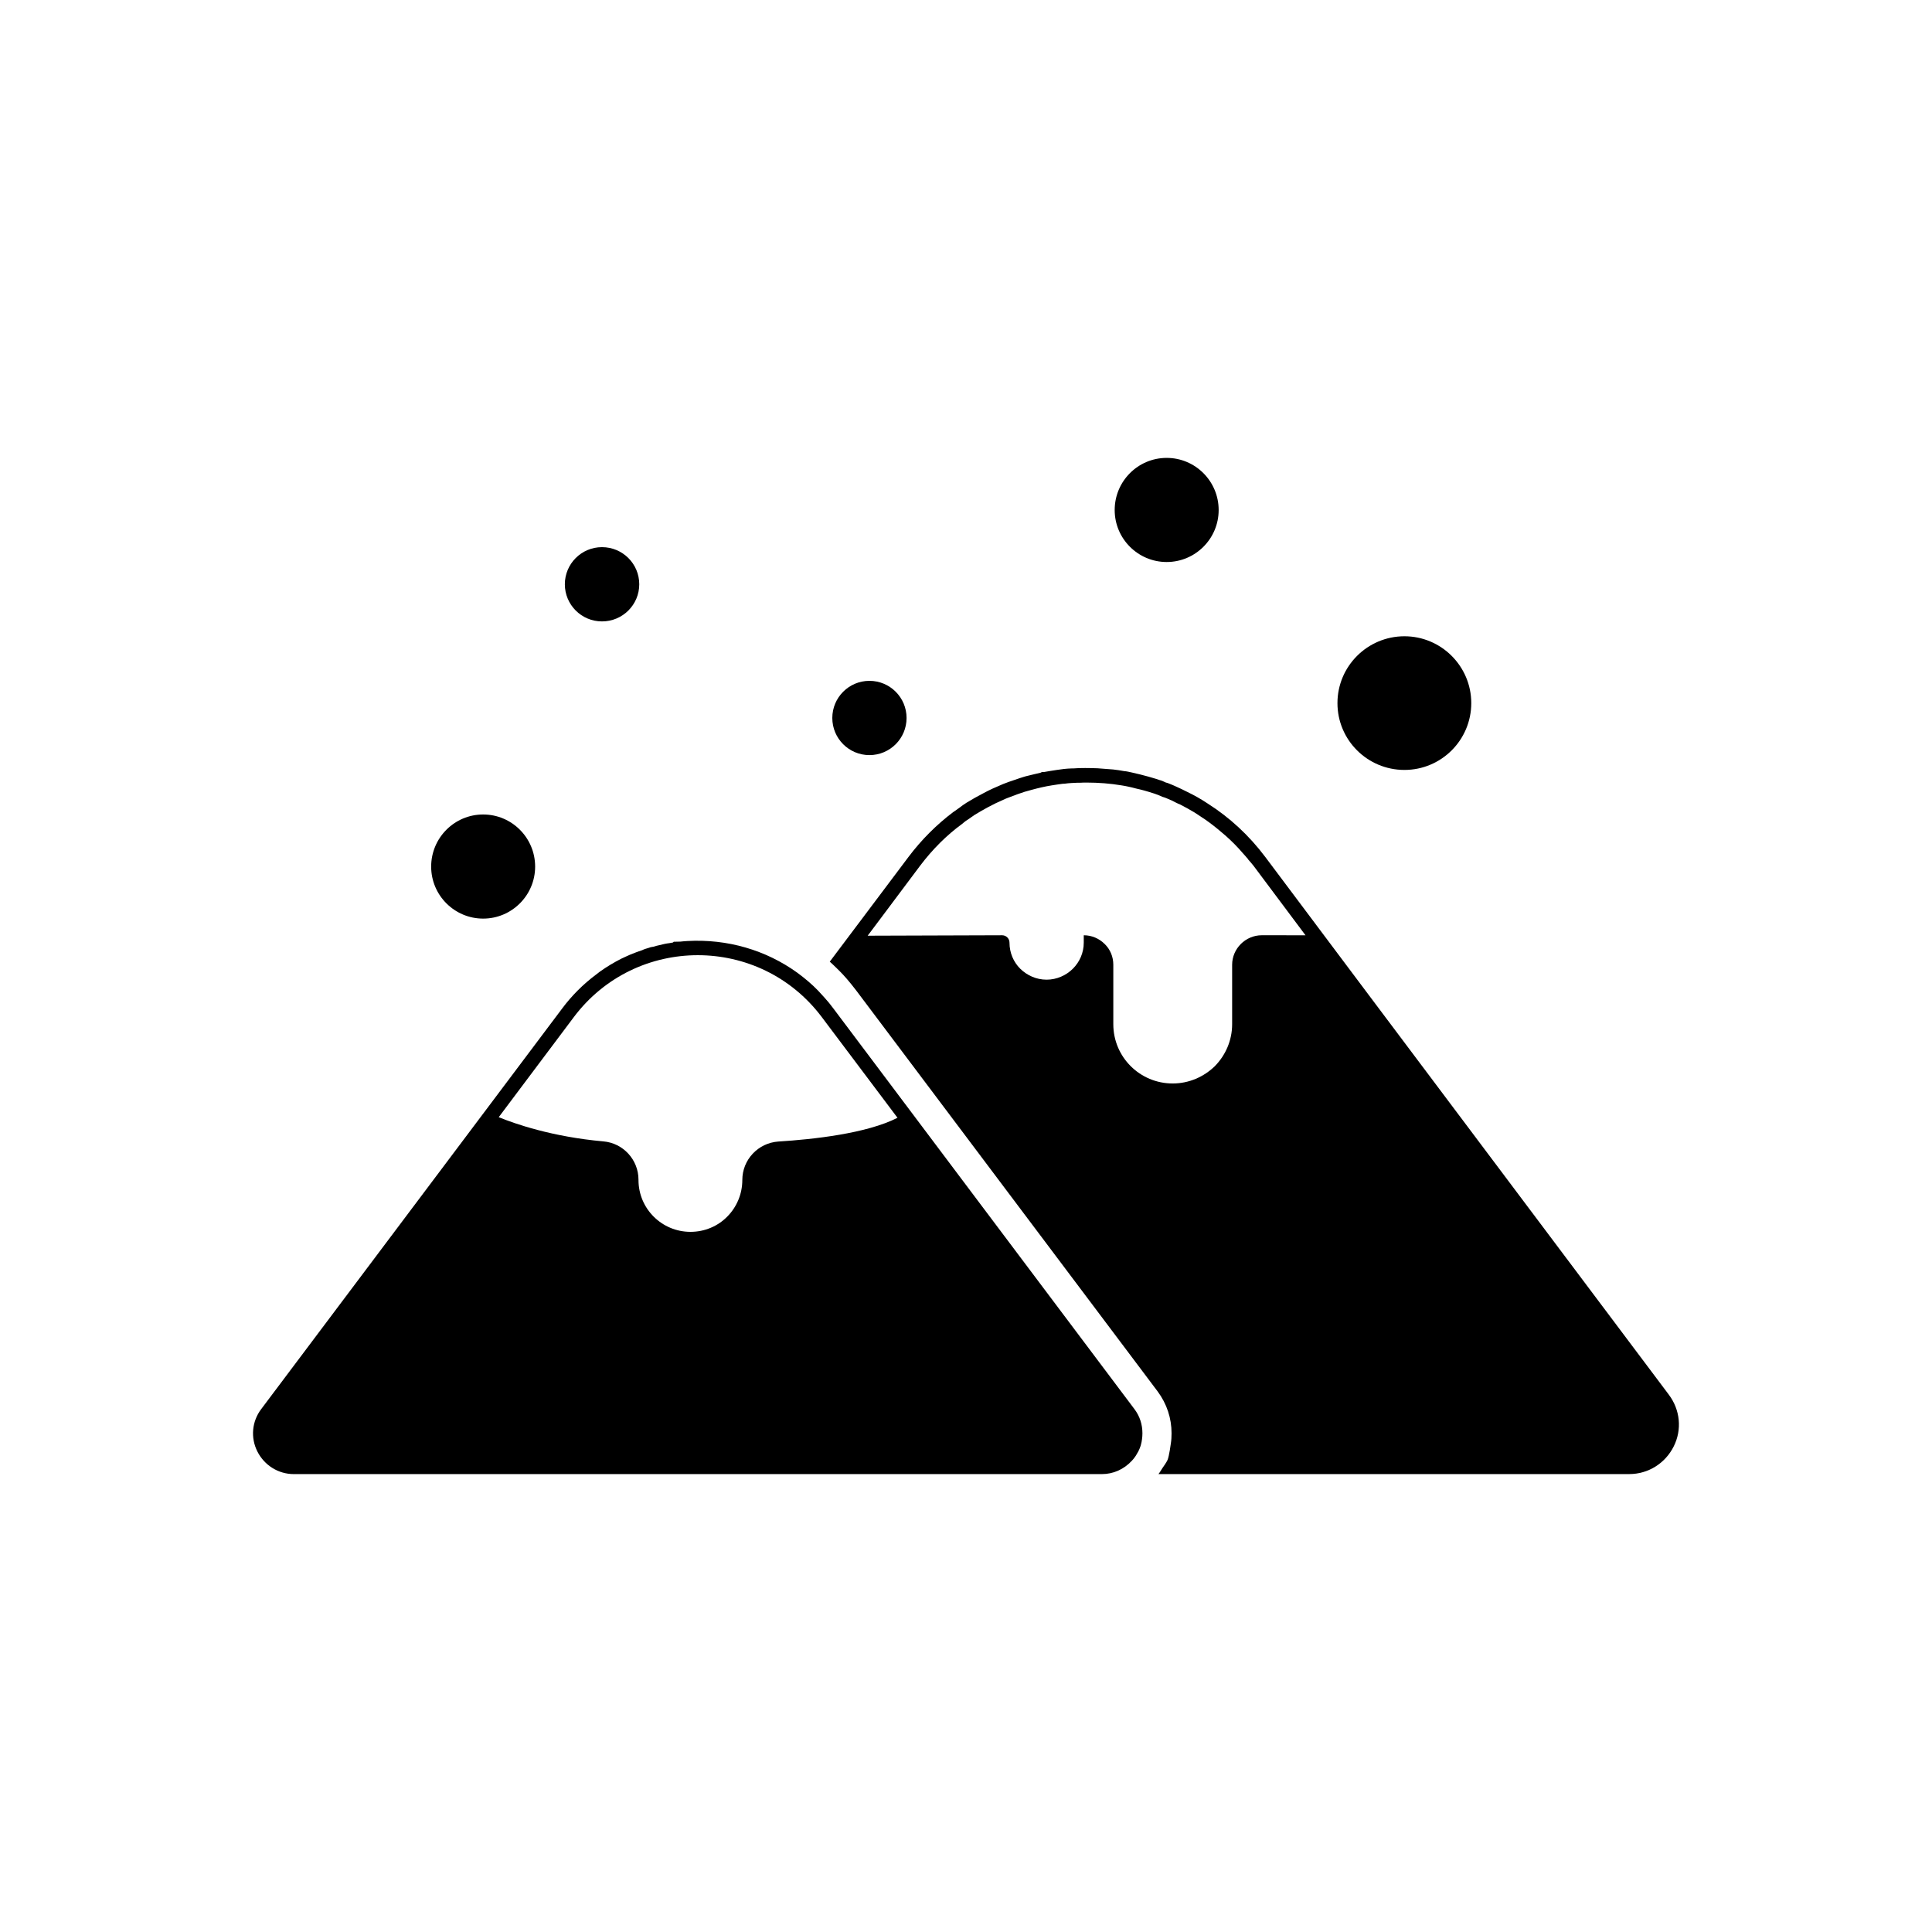
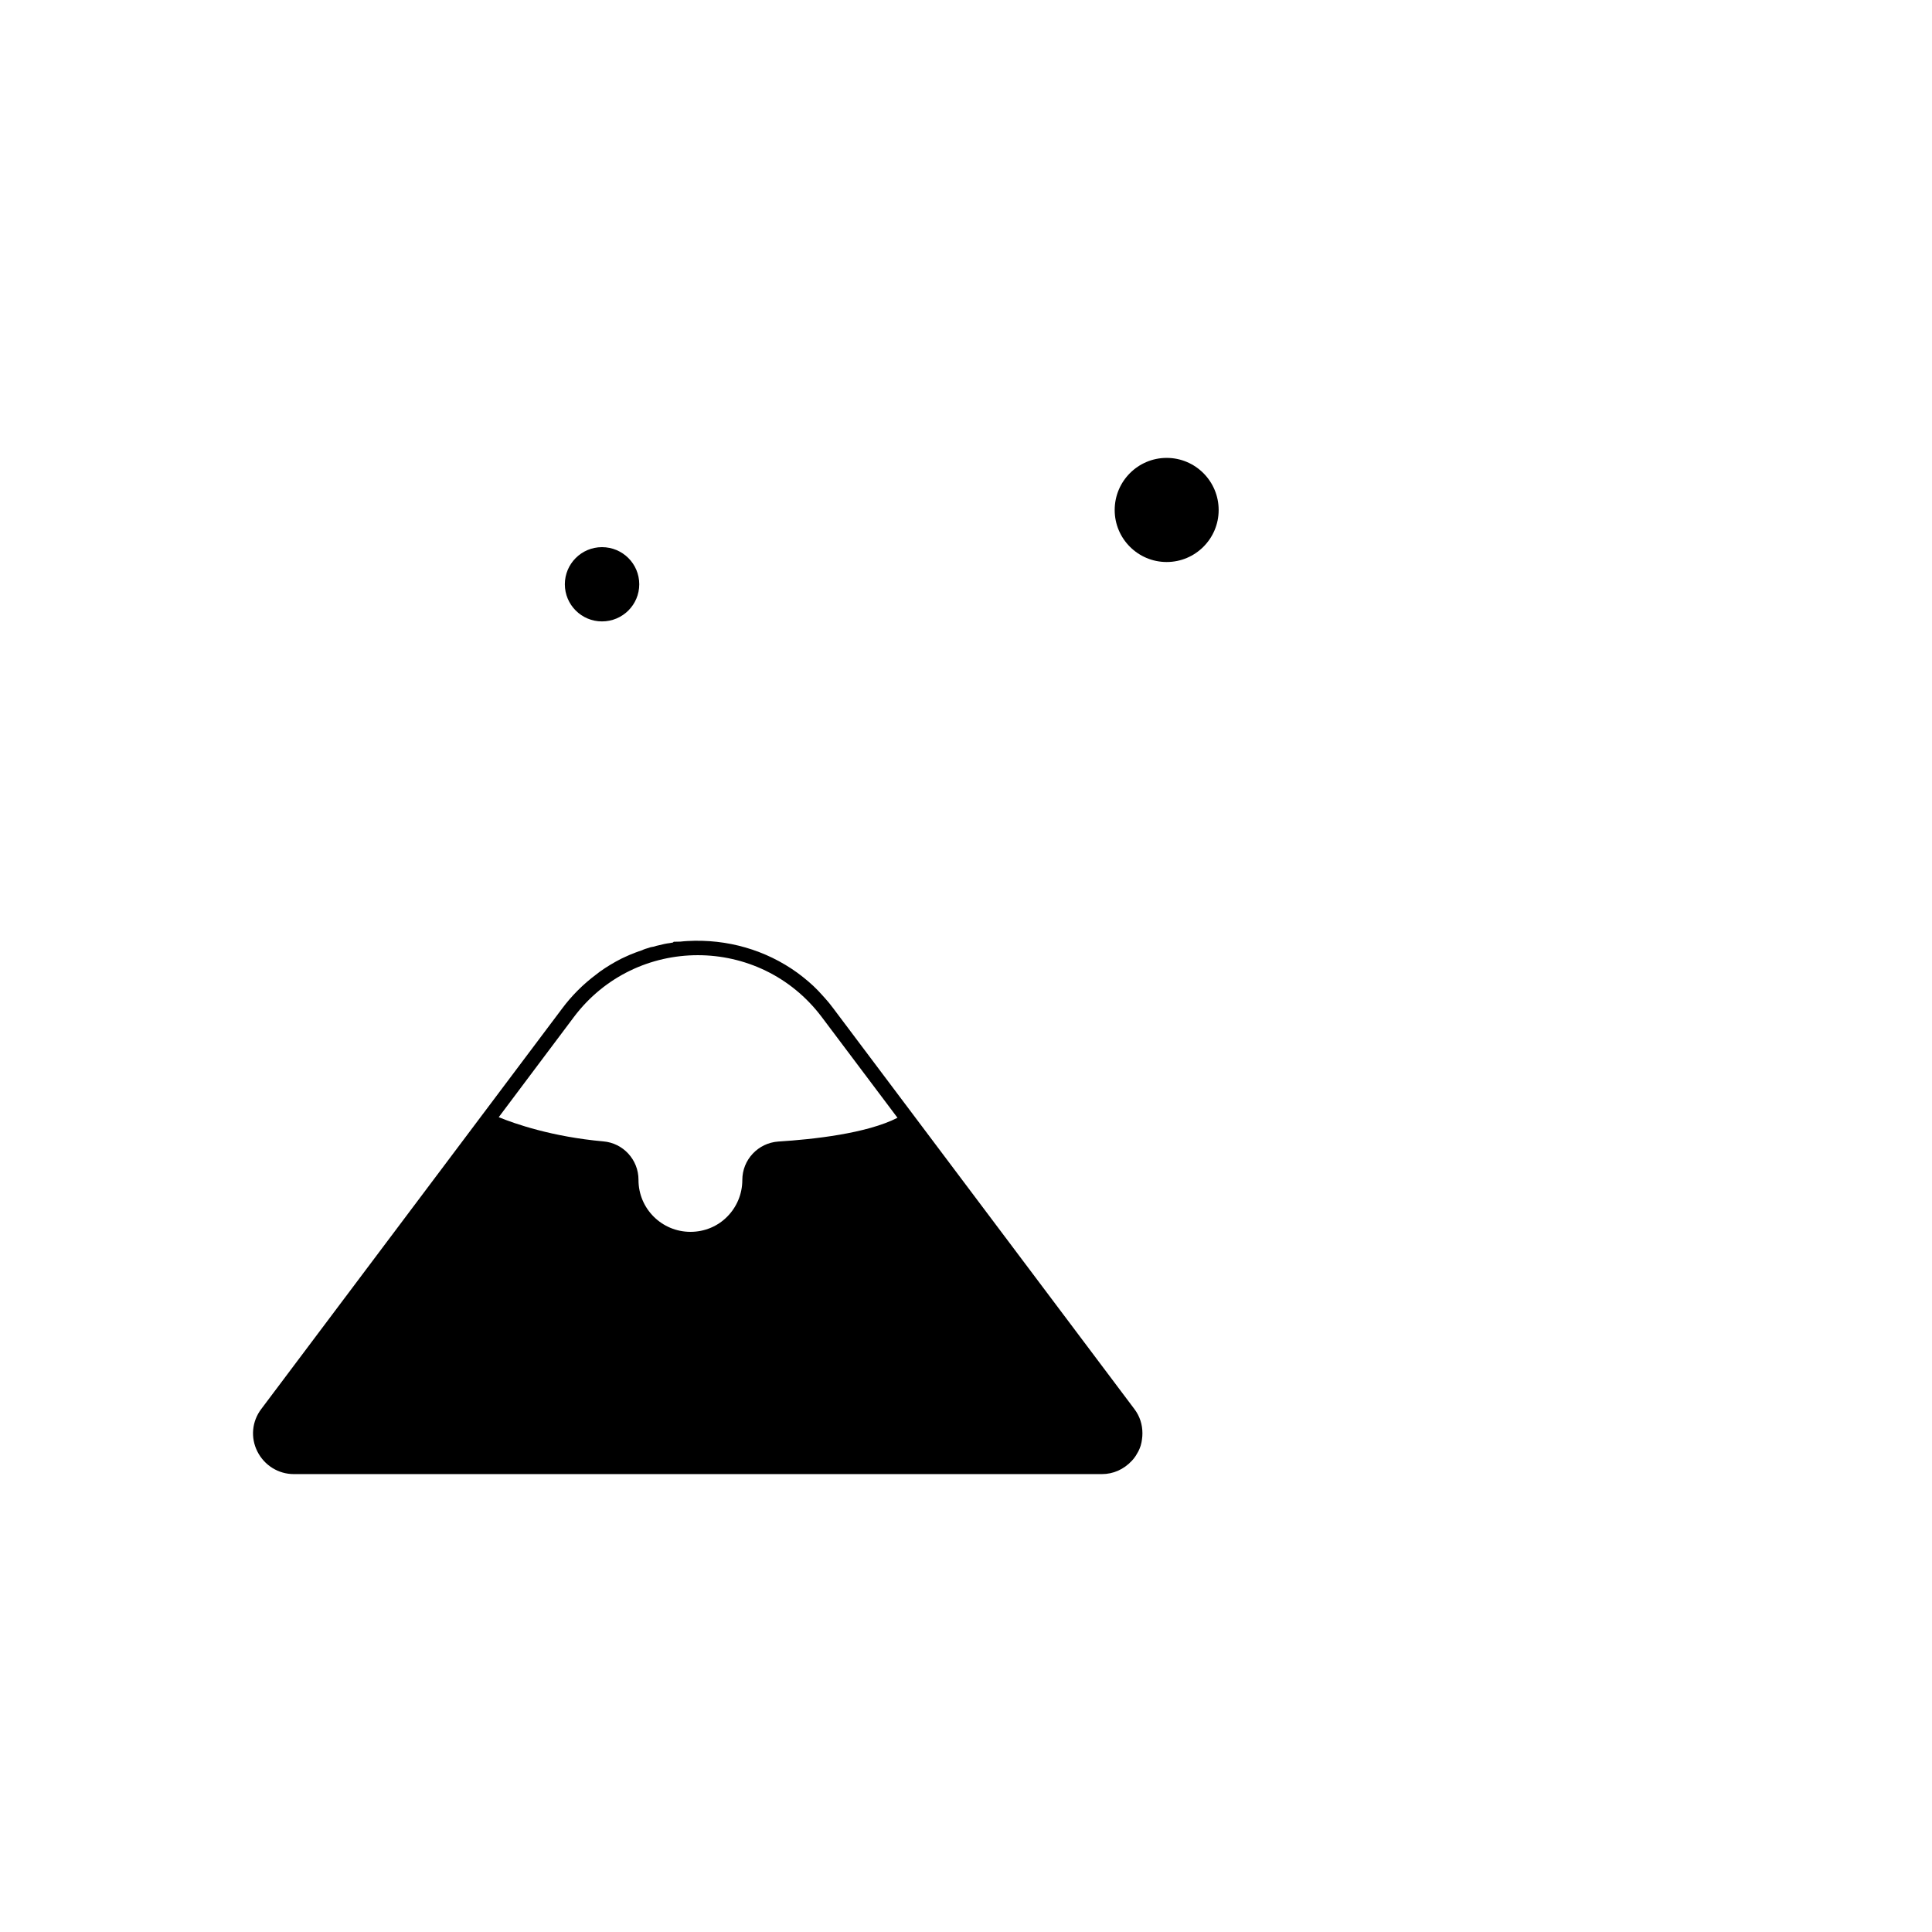
<svg xmlns="http://www.w3.org/2000/svg" fill="#000000" width="800px" height="800px" version="1.1" viewBox="144 144 512 512">
  <g>
-     <path d="m586.25 513.59-79.586-106-27.355-36.488c-4.289-5.707-9.445-10.469-15.273-14.168-1.77-1.18-3.582-2.203-5.473-3.109-0.906-0.473-1.852-0.906-2.715-1.301-0.707-0.355-1.457-0.629-2.32-0.984-0.195-0.078-0.395-0.117-0.551-0.156-0.512-0.234-0.945-0.434-1.301-0.551l-0.395-0.117c-0.668-0.234-1.301-0.434-2.008-0.629l-0.945-0.277c-1.457-0.395-2.953-0.789-4.25-1.062-0.828-0.195-1.574-0.355-2.164-0.395-0.984-0.195-1.93-0.316-2.914-0.434l-4.133-0.316c-2.047-0.078-4.606-0.117-6.453 0.039h-0.434c-1.34 0.039-2.676 0.195-3.898 0.395-1.102 0.156-2.242 0.355-3.387 0.551h-0.551l-0.395 0.195c-1.141 0.234-2.242 0.551-3.305 0.789-0.746 0.156-1.535 0.434-2.281 0.668l-2.875 0.984c-0.551 0.195-1.062 0.395-1.457 0.551-1.891 0.789-3.66 1.574-5.234 2.441-1.535 0.789-2.914 1.574-4.41 2.481-0.746 0.473-1.418 0.945-1.852 1.301-0.473 0.316-0.945 0.668-1.379 0.984l-0.355 0.234c-4.367 3.305-8.383 7.281-11.848 11.887l-20.859 27.75c0.867 0.746 1.652 1.574 2.441 2.32 0.707 0.707 1.379 1.418 2.086 2.242 0.707 0.828 1.613 1.93 2.481 3.07l79.871 106.24c2.481 3.344 3.699 7.164 3.699 11.098 0 0.906-0.039 1.812-0.195 2.754 0 0-0.434 3.305-0.867 4.328-0.234 0.59-1.34 2.125-1.34 2.125l-0.668 1.062c-0.117 0.195-0.277 0.395-0.395 0.551h124.77c5 0 9.523-2.832 11.77-7.32 2.242-4.445 1.73-9.719-1.301-13.73zm-107.85-121.74c-4.328 0-7.871 3.543-7.871 7.832v15.742c0 4.328-1.77 8.266-4.606 11.141-2.875 2.793-6.809 4.566-11.141 4.566-8.699 0-15.742-7.008-15.742-15.703v-15.742c0-2.164-0.828-4.094-2.281-5.512-1.457-1.457-3.426-2.32-5.551-2.32v1.969c0 2.676-1.102 5.117-2.875 6.887-1.77 1.77-4.289 2.914-6.965 2.914-2.754 0-5.195-1.141-7.008-2.914-1.77-1.77-2.832-4.211-2.832-6.887 0-1.102-0.867-1.969-1.969-1.969l-35.621 0.117 1.219-1.613 12.676-16.926c3.305-4.367 7.008-8.07 11.098-11.059 0.434-0.355 0.906-0.789 1.457-1.102 0.629-0.434 1.219-0.867 1.93-1.34 2.402-1.457 4.879-2.832 7.477-3.938 0.395-0.195 0.746-0.355 1.18-0.512 0.906-0.355 1.77-0.668 2.715-1.023 1.18-0.434 2.441-0.828 3.699-1.141 1.73-0.473 3.543-0.906 5.312-1.18 0.984-0.156 2.008-0.316 2.953-0.434h0.117 0.039c0.078 0 0.117-0.039 0.195 0 0.707-0.117 1.379-0.156 1.969-0.195 0.316 0 0.551-0.039 0.789-0.039 0.512-0.039 0.984-0.039 1.574-0.039 0.551-0.039 1.062-0.039 1.691-0.039 3.031 0 6.18 0.234 9.211 0.746 0.629 0.078 1.258 0.234 1.891 0.355 0.629 0.117 1.301 0.316 1.93 0.473 0.789 0.156 1.457 0.355 2.242 0.551 0.906 0.277 1.812 0.512 2.715 0.828 0.707 0.277 1.418 0.512 2.047 0.828 0.746 0.195 1.418 0.512 2.125 0.828 0.473 0.156 0.867 0.434 1.301 0.629 0.395 0.195 0.867 0.434 1.301 0.59 1.219 0.629 2.441 1.301 3.621 2.008 0.707 0.434 1.34 0.867 2.047 1.34 0.707 0.434 1.34 0.906 2.047 1.418 1.496 1.102 2.953 2.32 4.41 3.582 0.039 0.039 0.039 0.039 0.078 0.078 1.496 1.34 2.953 2.793 4.328 4.41 0.473 0.473 0.945 1.102 1.418 1.613 0 0.039 0.039 0.117 0.117 0.195 0.434 0.512 0.906 0.984 1.34 1.574l13.777 18.422z" />
    <path d="m364.85 411.25c-0.746-1.023-1.535-1.969-2.281-2.793-0.59-0.668-1.141-1.258-1.73-1.891-1.652-1.73-3.543-3.305-5.512-4.762-8.383-6.062-18.617-9.012-29.164-8.422-0.59 0.039-1.219 0.078-1.852 0.156l-1.77 0.039-0.195 0.195c-0.316 0.039-0.59 0.117-0.867 0.156-0.984 0.117-1.852 0.316-2.754 0.551-0.629 0.117-1.141 0.277-1.496 0.395-0.473 0.078-0.945 0.156-1.18 0.277-0.746 0.195-1.535 0.473-1.891 0.668-1.141 0.355-2.281 0.828-3.266 1.219-0.746 0.355-1.535 0.668-2.242 1.023-2.008 1.023-3.898 2.164-5.668 3.426l-1.023 0.789c-3.426 2.559-6.453 5.59-8.973 8.973l-79.754 106.16c-2.481 3.266-2.875 7.598-1.023 11.258 1.852 3.66 5.551 5.984 9.645 5.984h214.16c2.992 0 5.785-1.219 7.949-3.543 0.355-0.355 0.668-0.789 1.023-1.301l0.707-1.219c0.117-0.234 0.195-0.473 0.316-0.707l0.277-0.746s0.156-0.629 0.234-0.945l0.117-0.746c0.078-0.512 0.117-1.062 0.117-1.613 0-2.281-0.668-4.488-2.125-6.414zm-14.605 35.27c-2.676 0.195-5.039 1.379-6.769 3.227-1.73 1.852-2.754 4.289-2.754 6.965 0 3.777-1.535 7.242-4.016 9.723-2.481 2.519-5.945 4.016-9.723 4.016-7.598 0-13.777-6.141-13.777-13.738v-0.078c0-5.273-4.055-9.723-9.328-10.156-13.578-1.219-23.496-4.684-27.711-6.414l19.875-26.488c16.453-21.922 49.316-21.922 65.77 0l20.035 26.648c-8.18 4.172-22.273 5.707-31.602 6.297z" />
-     <path d="m516.19 348.04c9.762 0 17.711-7.91 17.711-17.711 0-9.762-7.949-17.711-17.711-17.711-9.801 0-17.75 7.949-17.75 17.711-0.004 9.801 7.949 17.711 17.75 17.711z" />
    <path d="m453.18 292.94c7.598 0 13.777-6.18 13.777-13.777 0-7.637-6.18-13.816-13.777-13.816-7.598 0-13.777 6.18-13.777 13.816 0 7.598 6.18 13.777 13.777 13.777z" />
-     <path d="m384.25 334.27c0 5.438-4.406 9.84-9.84 9.84-5.434 0-9.84-4.402-9.84-9.84 0-5.434 4.406-9.84 9.84-9.84 5.434 0 9.84 4.406 9.84 9.84" />
    <path d="m303.53 308.68c5.473 0 9.879-4.41 9.879-9.84 0-5.434-4.41-9.84-9.879-9.84-5.434 0-9.84 4.41-9.84 9.84s4.406 9.84 9.84 9.84z" />
-     <path d="m272.04 387.44c7.598 0 13.777-6.18 13.777-13.777 0-7.637-6.18-13.816-13.777-13.816-7.598 0-13.777 6.18-13.777 13.816 0 7.598 6.18 13.777 13.777 13.777z" />
  </g>
</svg>